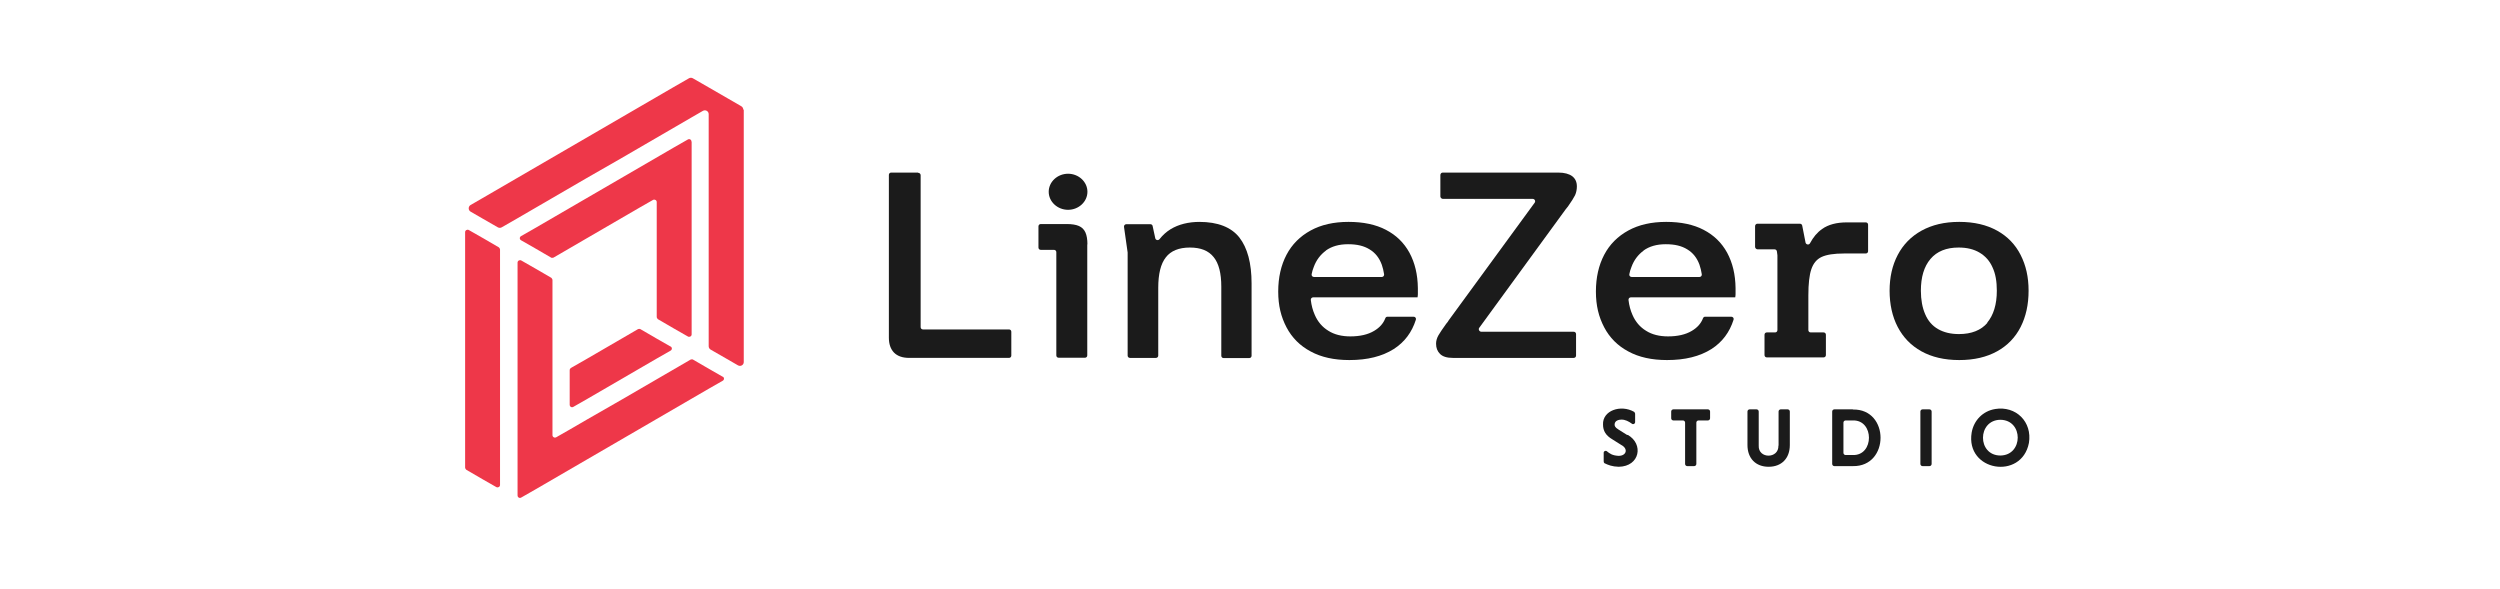
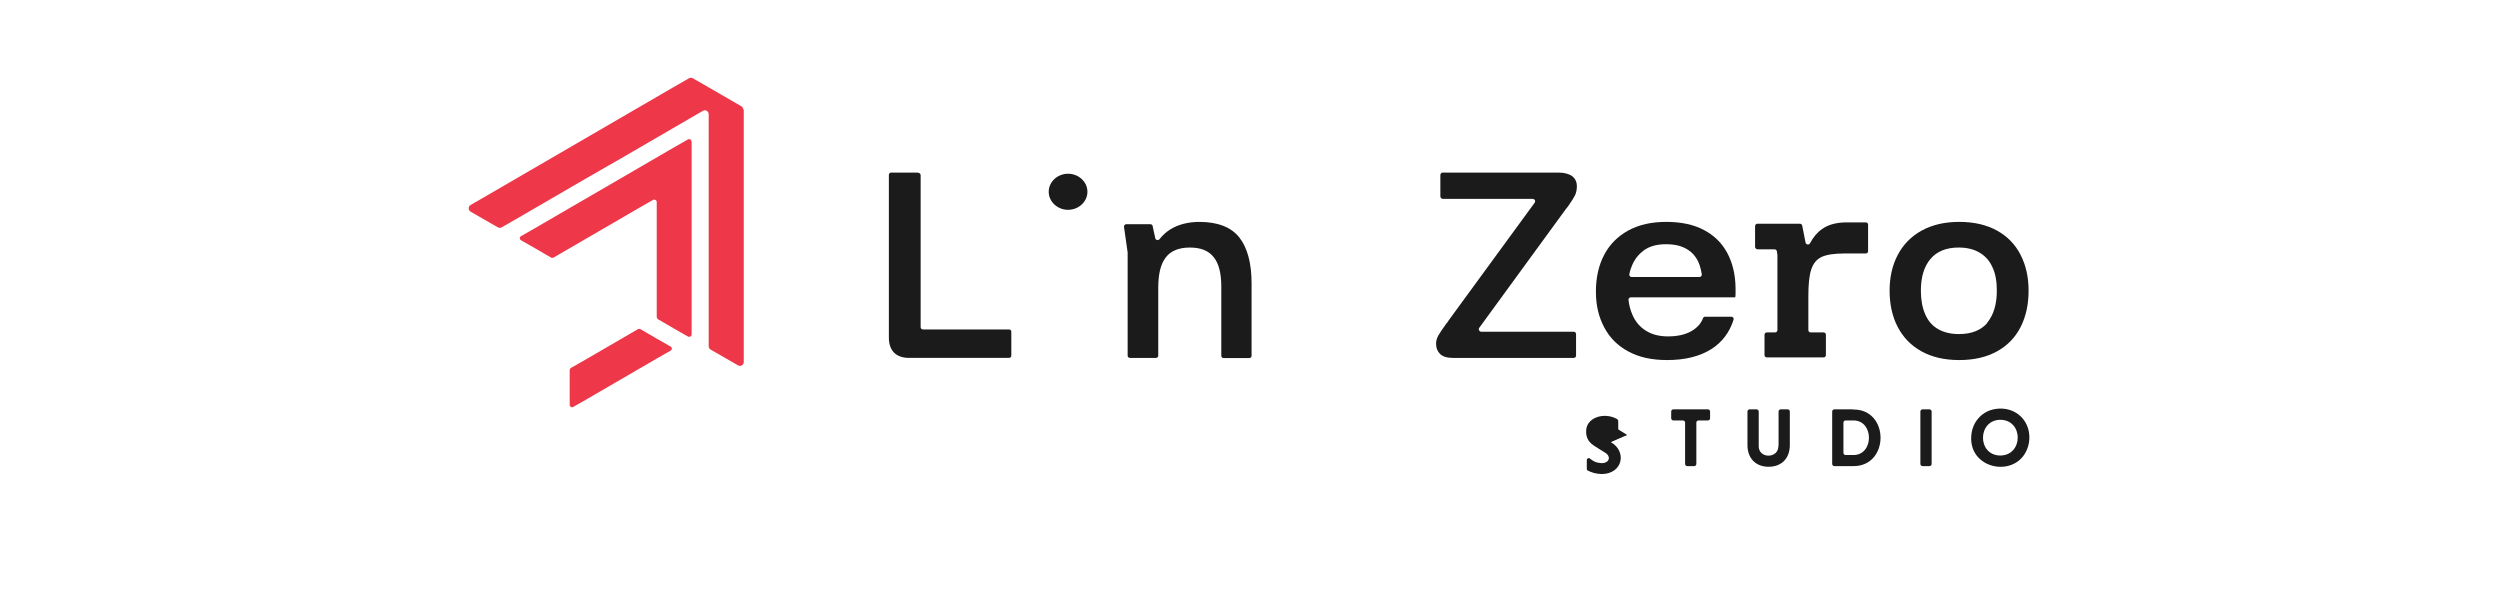
<svg xmlns="http://www.w3.org/2000/svg" id="Layer_2" data-name="Layer 2" viewBox="0 0 151.09 35.57">
  <defs>
    <style>
      .cls-1 {
        fill: none;
      }

      .cls-2 {
        fill: #ee3749;
      }

      .cls-3 {
        clip-path: url(#clippath);
      }

      .cls-4 {
        fill: #1b1b1b;
      }
    </style>
    <clipPath id="clippath">
      <rect class="cls-1" x="28.01" width="94.64" height="35.57" />
    </clipPath>
  </defs>
  <g id="Layer_1-2" data-name="Layer 1">
    <rect class="cls-1" y=".88" width="151.09" height="33.01" />
    <g class="cls-3">
      <path class="cls-4" d="M55.49,10.43h-1.63c-.08,0-.14.06-.14.14v9.84c0,.38.1.68.31.9.21.21.51.32.92.32h6.03c.08,0,.14-.06.14-.14v-1.44c0-.08-.06-.14-.14-.14h-5.2c-.08,0-.14-.06-.14-.14v-9.18c0-.08-.06-.14-.14-.14" />
-       <path class="cls-4" d="M65.72,14.77c0-.3-.04-.54-.12-.72-.08-.18-.21-.31-.39-.39-.18-.08-.43-.12-.74-.12h-1.57c-.08,0-.14.06-.14.14v1.28c0,.08.06.14.14.14h.8c.08,0,.14.06.14.14v4.82h0v1.42c0,.08.06.14.14.14h1.59c.08,0,.14-.06.14-.14v-1.42h0v-5.29Z" />
      <path class="cls-4" d="M72.51,13.41c-.69,0-1.28.15-1.76.44-.26.16-.48.36-.67.6-.08.1-.23.07-.26-.05l-.16-.74c-.01-.07-.07-.11-.14-.11h-1.45c-.09,0-.15.08-.14.16l.22,1.55s0,.01,0,.02v6.21c0,.08.06.14.14.14h1.57c.08,0,.14-.06.14-.14v-4.1c0-.83.15-1.45.46-1.84.3-.39.79-.59,1.45-.59s1.13.19,1.44.58c.31.38.46.98.46,1.78v4.18c0,.08.06.14.14.14h1.55c.08,0,.14-.06.14-.14v-4.37c0-1.23-.25-2.15-.74-2.78-.49-.62-1.3-.94-2.42-.94" />
-       <path class="cls-4" d="M80.13,15.14c.35-.25.79-.38,1.34-.38s.96.1,1.3.31c.35.21.59.52.74.93.06.18.11.37.14.58.01.09-.06.16-.14.16h-4.1c-.09,0-.16-.08-.14-.17.03-.15.07-.3.13-.44.15-.41.4-.74.74-.99M83.76,13.89c-.61-.32-1.37-.48-2.26-.48s-1.65.17-2.29.52c-.64.35-1.13.84-1.46,1.47-.33.63-.5,1.37-.5,2.22s.17,1.53.5,2.16c.33.63.82,1.12,1.46,1.46.64.35,1.42.52,2.34.52,1.09,0,1.98-.22,2.69-.67.65-.42,1.09-1.01,1.33-1.77.03-.09-.04-.18-.14-.18h-1.58c-.06,0-.11.04-.13.1-.12.31-.34.56-.68.76-.37.22-.85.33-1.43.33-.52,0-.97-.11-1.33-.34-.36-.22-.64-.54-.82-.96-.12-.27-.2-.56-.24-.9-.01-.09.06-.16.14-.16h6.31c.01-.06.02-.13.02-.19,0-.06,0-.12,0-.18v-.19c-.01-.82-.18-1.53-.51-2.14-.33-.6-.8-1.06-1.42-1.38" />
      <path class="cls-4" d="M94.76,12.48s0,0,0,0c.21-.3.35-.52.43-.68.07-.16.11-.34.11-.53,0-.27-.09-.47-.28-.62-.19-.14-.47-.22-.84-.22h-6.99c-.08,0-.14.07-.14.15v1.3c.01.08.08.14.16.14h5.42c.12,0,.19.13.12.23l-5.19,7.1s-.05.08-.07.11c-.03.03-.06.07-.09.11-.22.31-.38.54-.47.7-.09.16-.14.33-.14.5,0,.26.08.46.24.62.16.16.42.24.77.24h7.31c.08,0,.14-.06.14-.14v-1.3c0-.08-.06-.14-.14-.14h-5.59c-.12-.01-.19-.15-.12-.24l5.23-7.17.13-.16Z" />
      <path class="cls-4" d="M99.33,15.14c.35-.25.79-.38,1.34-.38s.96.1,1.3.31c.35.21.59.52.74.93.06.18.11.37.14.58.01.09-.06.16-.14.16h-4.1c-.09,0-.16-.08-.14-.17.03-.15.07-.3.13-.44.15-.41.4-.74.74-.99M102.96,13.89c-.61-.32-1.37-.48-2.26-.48s-1.65.17-2.29.52c-.64.35-1.13.84-1.46,1.47-.33.63-.5,1.37-.5,2.22s.17,1.53.5,2.16c.33.63.82,1.12,1.46,1.46.64.35,1.42.52,2.34.52,1.09,0,1.98-.22,2.69-.67.65-.42,1.09-1.01,1.33-1.77.03-.09-.04-.18-.14-.18h-1.58c-.06,0-.11.04-.13.1-.12.31-.34.56-.68.76-.37.22-.85.33-1.43.33-.52,0-.97-.11-1.33-.34-.36-.22-.64-.54-.82-.96-.12-.27-.2-.56-.24-.9-.01-.09.06-.16.14-.16h6.31c.01-.06.02-.13.02-.19,0-.06,0-.12,0-.18v-.19c-.01-.82-.18-1.53-.51-2.14-.33-.6-.8-1.06-1.42-1.38" />
      <path class="cls-4" d="M110.11,13.85c-.29.2-.52.48-.72.85-.06.12-.24.09-.27-.04l-.2-1.02c-.01-.07-.07-.12-.14-.12h-2.57c-.08,0-.14.07-.14.15v1.26c.01.08.08.14.16.14h1.02c.07,0,.13.05.14.13l.03.23s0,.01,0,.02v4.5c0,.08-.06.14-.14.14h-.5c-.08,0-.14.06-.14.14v1.23c0,.08.06.14.14.14h3.43c.08,0,.14-.06.14-.14v-1.23c0-.08-.06-.14-.14-.14h-.78c-.08,0-.14-.06-.14-.14v-2.1c0-.7.06-1.23.18-1.58.12-.35.32-.6.62-.74.3-.14.75-.21,1.36-.21h1.31c.08,0,.14-.06.14-.14v-1.6c0-.08-.06-.14-.14-.14h-1.14c-.62,0-1.12.13-1.5.4" />
      <path class="cls-4" d="M120.12,19.5c-.39.46-.97.69-1.73.69-.49,0-.91-.1-1.26-.3-.35-.2-.61-.5-.78-.9-.17-.39-.26-.87-.26-1.42,0-.82.19-1.46.58-1.92.39-.46.96-.69,1.7-.69.5,0,.92.1,1.27.31.35.21.61.5.78.89.18.38.26.85.26,1.41,0,.83-.2,1.48-.59,1.94M122.12,15.41c-.32-.63-.79-1.12-1.42-1.47-.63-.35-1.39-.53-2.29-.53s-1.64.18-2.28.53c-.63.35-1.11.84-1.44,1.47-.33.63-.49,1.35-.49,2.16s.16,1.56.49,2.19c.33.63.8,1.12,1.43,1.47.63.35,1.39.53,2.29.53s1.66-.18,2.29-.53c.63-.35,1.1-.84,1.42-1.47.32-.63.48-1.36.48-2.19s-.16-1.53-.48-2.16" />
      <path class="cls-4" d="M65.72,11.59c0,.6-.53,1.09-1.17,1.09s-1.17-.49-1.17-1.09.53-1.09,1.17-1.09,1.17.49,1.17,1.09" />
-       <path class="cls-4" d="M98.34,26.29l-.54-.34c-.2-.12-.22-.22-.22-.29,0-.27.31-.3.41-.3.22-.01.45.11.64.25.08.06.19,0,.19-.1v-.51s-.02-.08-.06-.11c-.81-.46-1.92-.08-1.88.77,0,.38.17.66.56.89l.54.34c.44.23.32.66-.16.66-.38-.02-.54-.14-.71-.28-.08-.06-.19,0-.19.09v.49c0,.09.02.13.06.15.21.1.45.2.85.21,1.28-.02,1.52-1.38.54-1.93" />
+       <path class="cls-4" d="M98.34,26.29l-.54-.34v-.51s-.02-.08-.06-.11c-.81-.46-1.92-.08-1.88.77,0,.38.17.66.56.89l.54.34c.44.23.32.66-.16.66-.38-.02-.54-.14-.71-.28-.08-.06-.19,0-.19.09v.49c0,.09.02.13.06.15.21.1.45.2.85.21,1.28-.02,1.52-1.38.54-1.93" />
      <path class="cls-4" d="M101.13,25.41h.58c.07,0,.13.06.13.13v2.5c0,.07.06.13.13.13h.42c.07,0,.13-.06.13-.13v-2.5c0-.07.06-.13.13-.13h.57c.07,0,.13-.06.13-.13v-.41c0-.07-.06-.13-.13-.13h-2.09c-.07,0-.13.06-.13.13v.41c0,.07.06.13.13.13" />
      <path class="cls-4" d="M107.48,26.93c.03.81-1.23.81-1.19,0,0,0,0-2.06,0-2.06,0-.07-.06-.13-.13-.13h-.42c-.07,0-.13.06-.13.13v2.03c0,.8.5,1.31,1.28,1.31s1.28-.51,1.28-1.31v-2.03c0-.07-.06-.13-.13-.13h-.42c-.07,0-.13.06-.13.13v2.06Z" />
      <path class="cls-4" d="M111.41,25.54c0-.07.06-.13.13-.13h.43c1.31-.05,1.31,2.14,0,2.09h-.43c-.07,0-.13-.06-.13-.13v-1.84ZM111.98,24.74h-1.12c-.07,0-.13.06-.13.13v3.17c0,.07.06.13.13.13h1.12c2.23.04,2.23-3.47,0-3.42" />
      <path class="cls-4" d="M116.19,28.17h.42c.07,0,.13-.06.13-.13v-3.17c0-.07-.06-.13-.13-.13h-.42c-.07,0-.13.06-.13.13v3.17c0,.07.06.13.13.13" />
      <path class="cls-4" d="M120.89,27.53c-1.4-.01-1.39-2.14,0-2.16,1.41.01,1.4,2.15,0,2.16M120.58,24.72c-.74.12-1.29.68-1.42,1.42-.39,2.34,3.02,2.9,3.46.63.21-1.27-.78-2.26-2.05-2.05" />
      <path class="cls-2" d="M44.95,6.63v15.25c0,.18-.19.29-.35.2l-.71-.41-.94-.54c-.07-.04-.12-.12-.12-.2V6.9c0-.18-.19-.29-.35-.2l-.71.41-1.05.61-1.05.61-1.05.61-1.05.61-2.11,1.21-1.05.61-1.05.61-1.05.61-1.05.61-.94.54c-.07.04-.16.04-.23,0l-.94-.54-.71-.41c-.15-.09-.15-.31,0-.4l.71-.41,1.05-.61,1.05-.61,1.05-.61,1.05-.61,1.05-.61h0l1.05-.61,1.05-.61,1.05-.61,1.05-.61,1.05-.61,1.05-.61.94-.54c.07-.04.16-.04.23,0l.94.54,1.99,1.15c.07.04.12.12.12.2" />
-       <path class="cls-2" d="M30.22,15.08v14.23c0,.11-.12.18-.22.13l-.84-.48-.98-.57s-.07-.07-.07-.13v-14.23c0-.11.12-.18.22-.13l.84.48.98.57s.07.07.07.13" />
      <path class="cls-2" d="M41.8,8.57v11.64c0,.11-.12.18-.22.13l-.84-.48-.98-.57s-.07-.07-.07-.13v-6.95c0-.11-.12-.18-.22-.13l-.84.48-1.05.61-1.05.61-1.05.61-1.05.61-.98.57s-.1.03-.14,0l-.98-.57-.84-.48c-.1-.06-.1-.19,0-.25l.84-.48,1.05-.61,1.05-.61,1.05-.61,1.05-.61,1.05-.61,1.05-.61,1.05-.61,1.05-.61.84-.48c.1-.06.22.01.22.13" />
-       <path class="cls-2" d="M43.68,22.76c.1.06.1.19,0,.25l-.84.48-1.05.61-1.05.61-1.05.61-1.05.61-1.05.61-1.05.61-1.05.61-1.05.61-1.05.61-1.05.61-.84.48c-.1.06-.22-.01-.22-.13v-14.07c0-.11.12-.18.22-.13l.84.48.98.57s.07.07.07.13v9.38c0,.11.12.18.22.13l.84-.48,1.05-.61,2.11-1.21,1.05-.61,1.05-.61,1.05-.61.98-.57s.1-.03.14,0l.98.57.84.48Z" />
      <path class="cls-2" d="M40.53,20.94c.1.06.1.19,0,.25l-.84.48-1.05.61-1.05.61-1.05.61-1.05.61-.84.48c-.1.06-.22-.01-.22-.13v-2.09c0-.05.03-.1.07-.13l.98-.56,1.05-.61,1.05-.61.98-.57s.1-.03.14,0l.98.57.84.48Z" />
    </g>
  </g>
</svg>